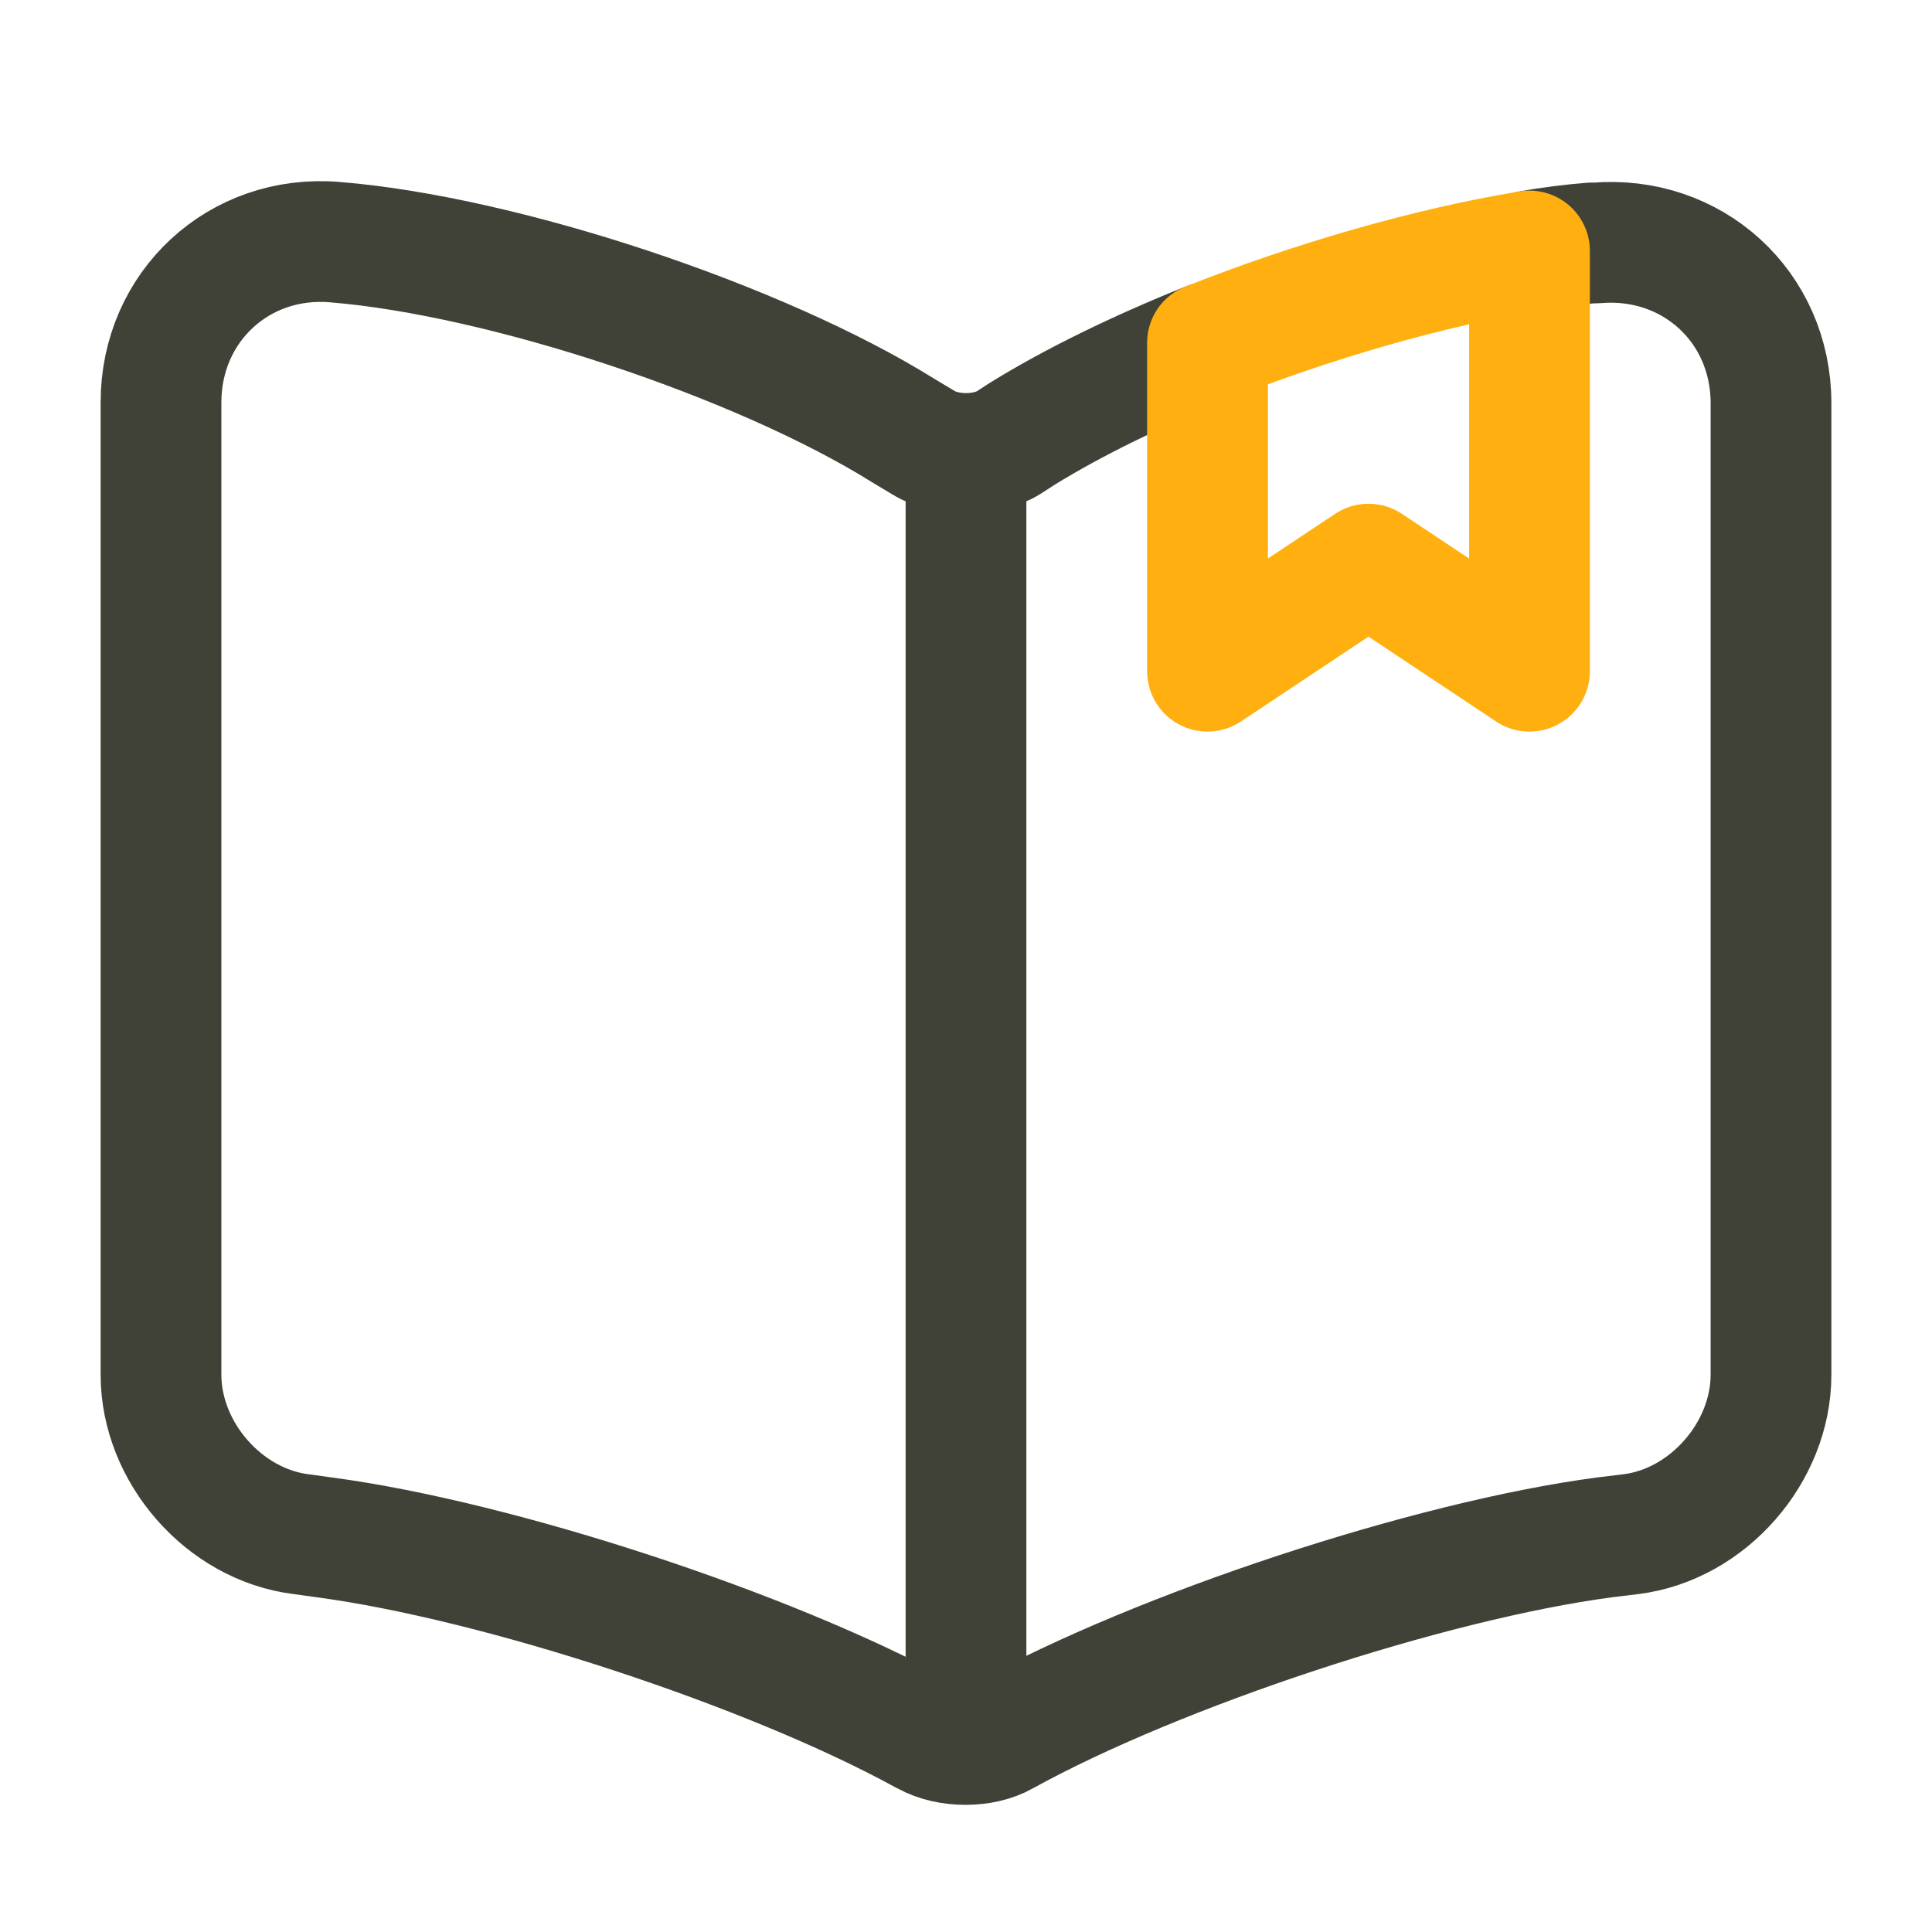
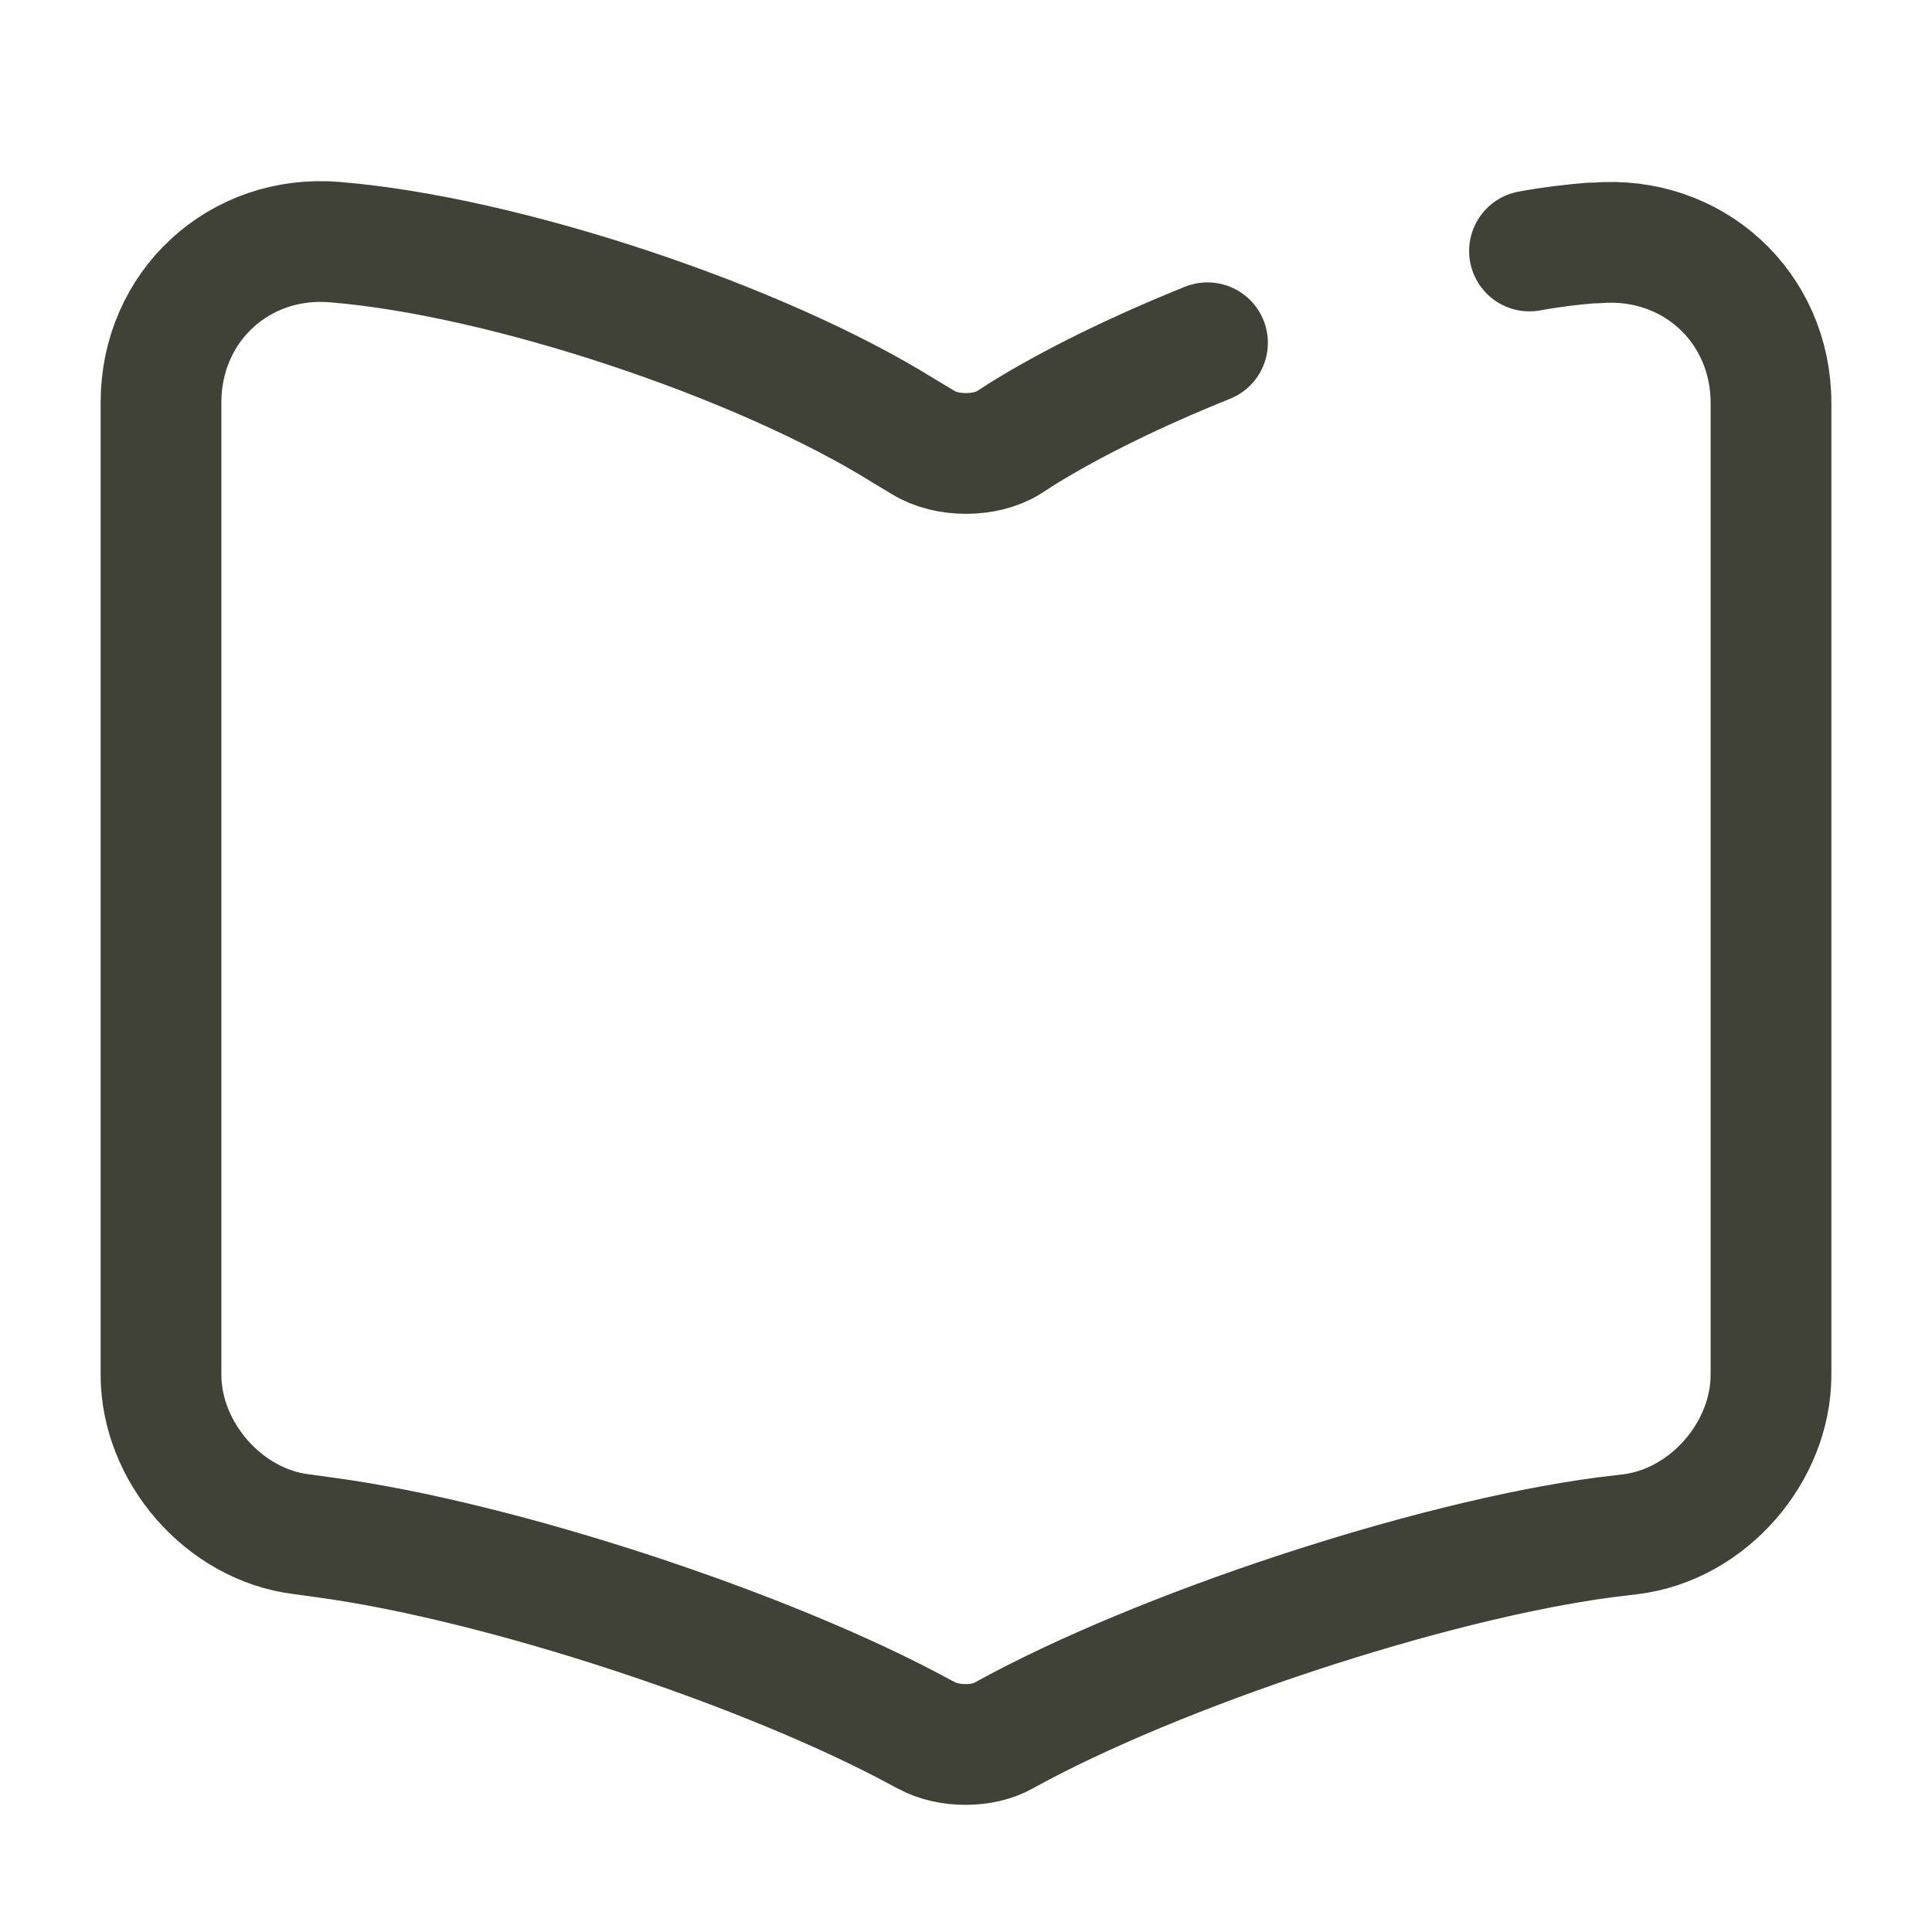
<svg xmlns="http://www.w3.org/2000/svg" width="24px" height="24px" viewBox="0 0 24 24" version="1.1">
  <title>F8903515-4409-448C-A473-899B51BD3515</title>
  <g id="Homepage" stroke="none" stroke-width="1" fill="none" fill-rule="evenodd">
    <g id="Subnav-Learn--Alt" transform="translate(-273, -51)">
      <g id="Sub-nav" transform="translate(13, 19)">
        <g id="icon-guides" transform="translate(260, 32)">
          <rect id="Rectangle-Copy-3" fill-opacity="0" fill="#D8D8D8" x="0" y="0" width="24" height="24" />
          <g id="book-saved" transform="translate(2, 3)" stroke-linecap="round" stroke-linejoin="round" stroke-width="1.5">
            <path d="M17,0.118 C17.27,0.068 17.53,0.038 17.77,0.018 L17.83,0.018 C19.02,-0.082 20,0.808 20,2.008 L20,14.078 C20,15.038 19.22,15.938 18.26,16.058 L17.93,16.098 C15.75,16.388 12.39,17.498 10.47,18.558 C10.21,18.708 9.78,18.708 9.51,18.558 L9.47,18.538 C7.55,17.488 4.2,16.388 2.03,16.098 L1.74,16.058 C0.78,15.938 0,15.038 0,14.078 L0,1.998 C0,0.808 0.97,-0.092 2.16,0.008 C4.26,0.178 7.44,1.238 9.22,2.348 L9.47,2.498 C9.76,2.678 10.24,2.678 10.53,2.498 L10.7,2.388 C11.33,1.998 12.13,1.608 13,1.258" id="Path" stroke="#414237" />
-             <line x1="10" y1="2.828" x2="10" y2="17.828" id="Path" stroke="#414237" />
-             <path d="M17,0.118 L17,5.338 L15,4.008 L13,5.338 L13,1.258 C14.31,0.738 15.77,0.318 17,0.118 Z" id="Path" stroke="#FFAF0F" />
          </g>
        </g>
      </g>
    </g>
  </g>
</svg>